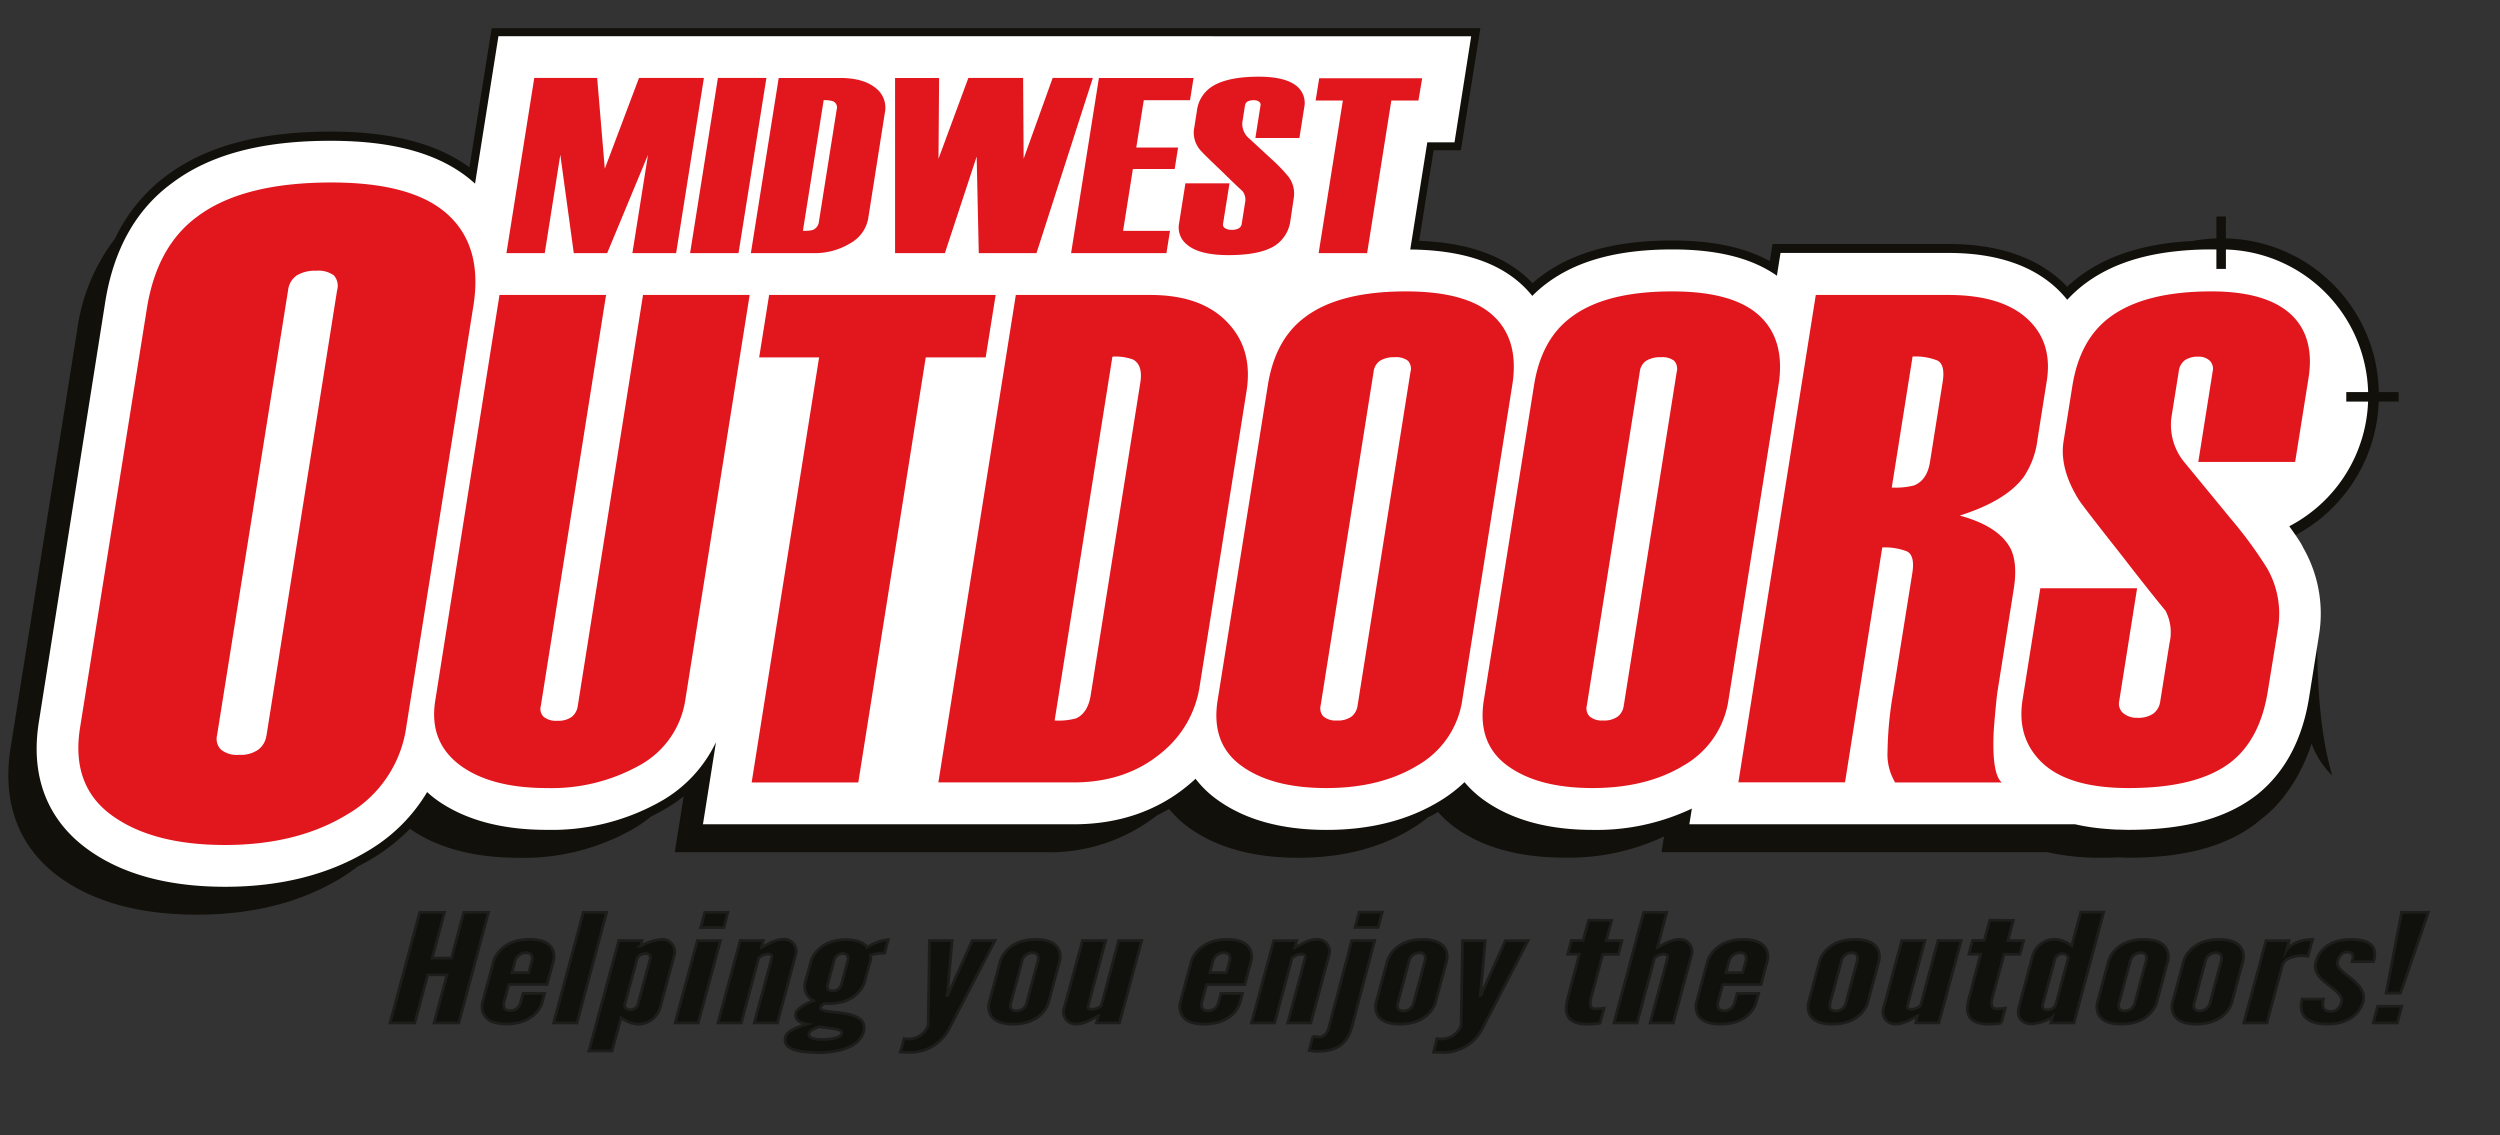
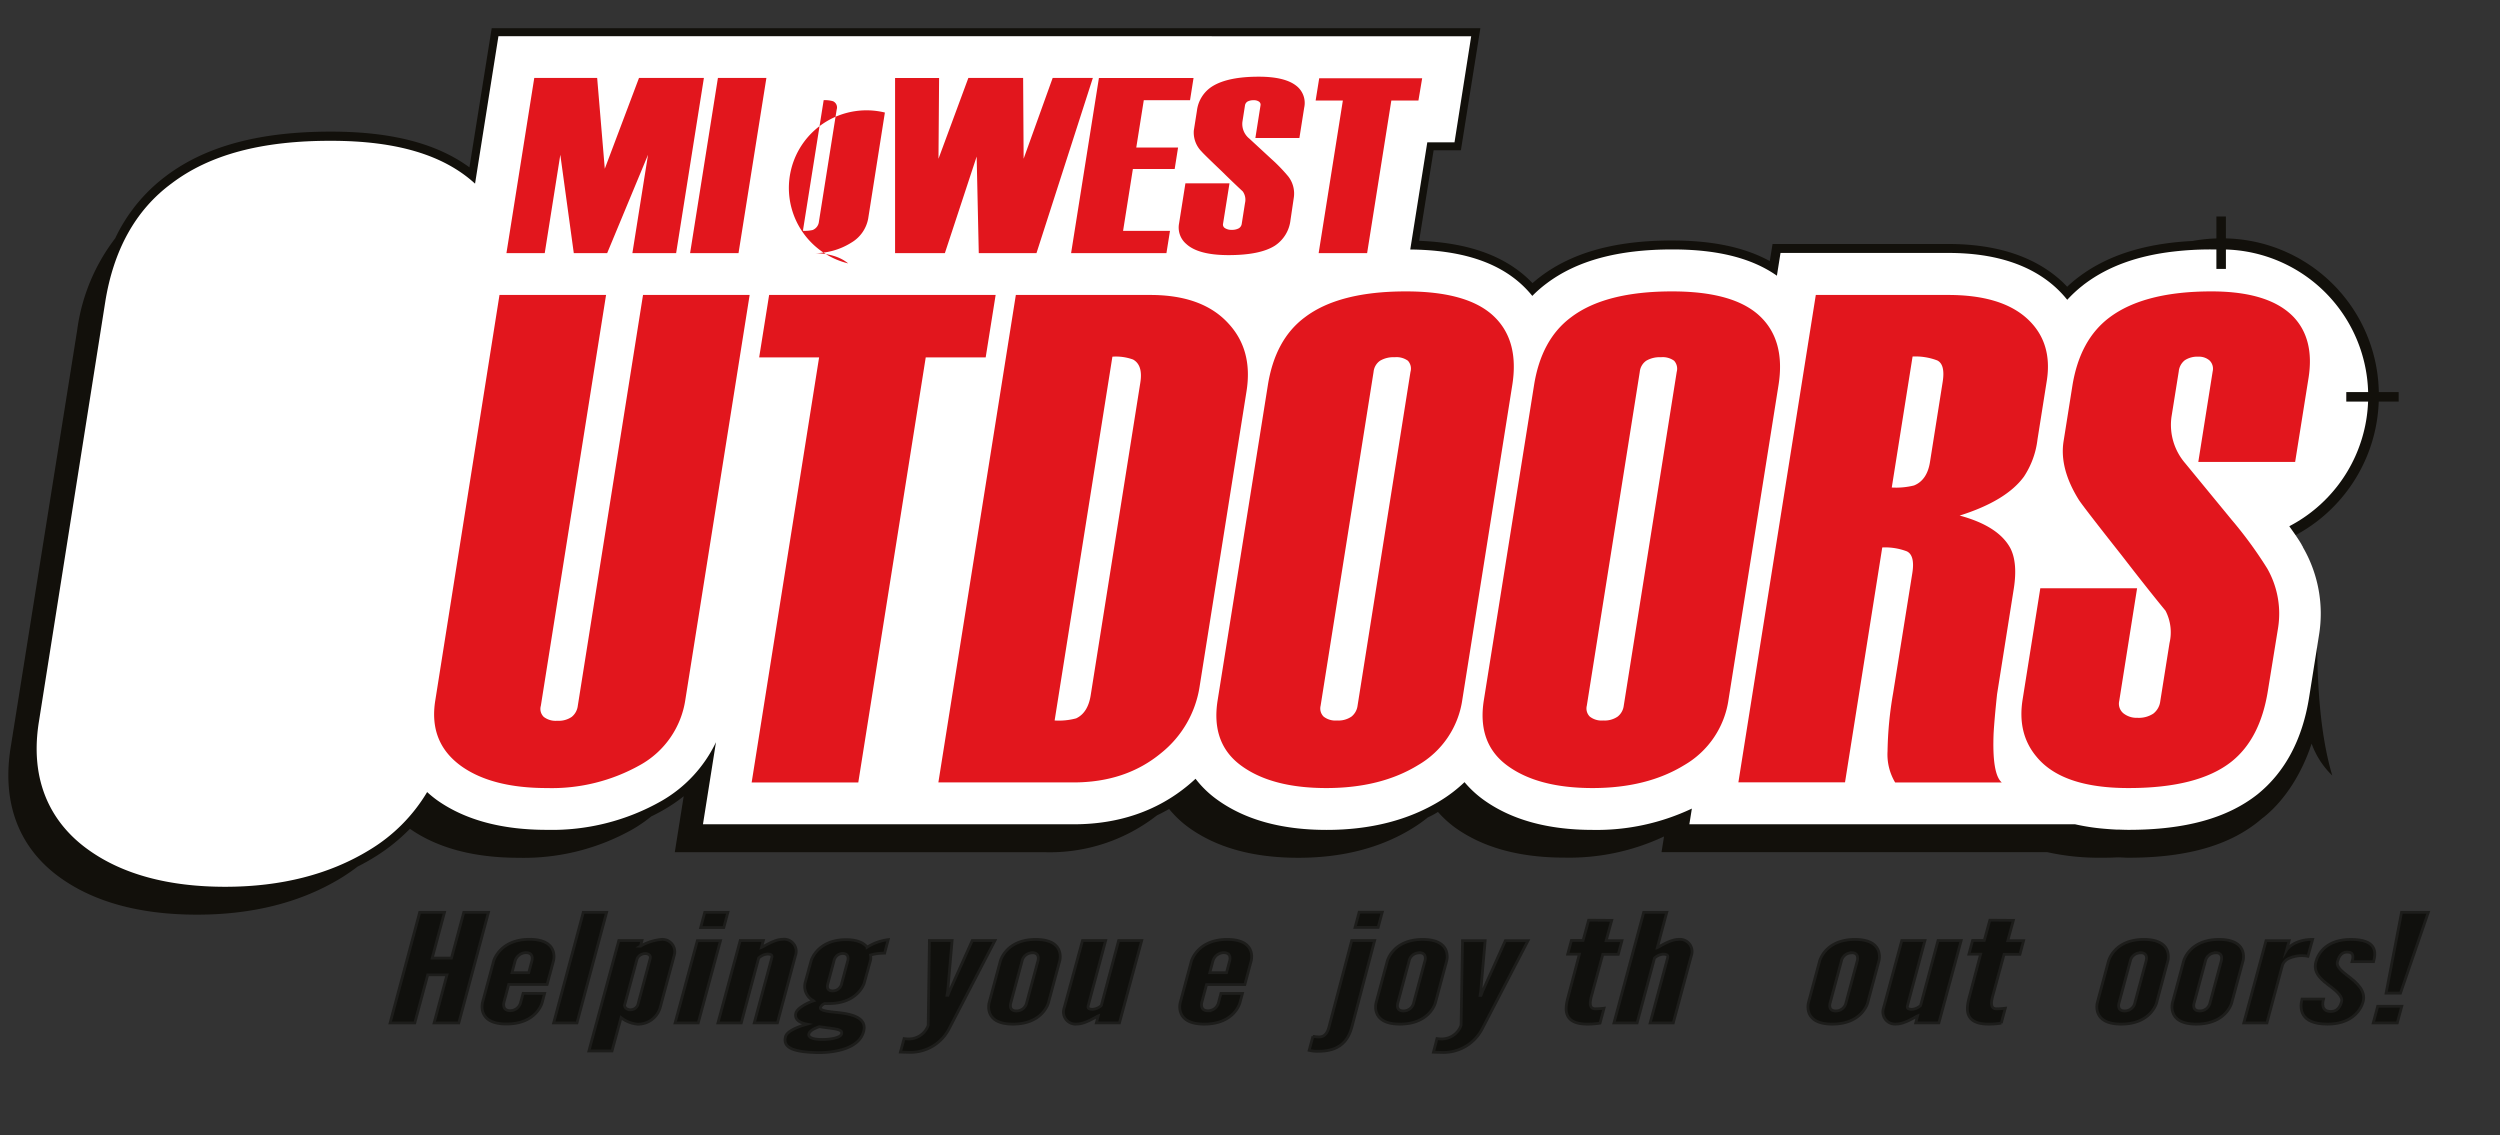
<svg xmlns="http://www.w3.org/2000/svg" id="Layer_1" data-name="Layer 1" viewBox="0 0 449.21 203.96">
  <rect x="0" y="0" width="449.21" height="203.96" fill="#333333" stroke="none" />
  <defs>
    <style>.cls-1{fill:#12100b;}.cls-2{fill:#13110c;}.cls-3{fill:#fff;}.cls-4{fill:#e2161d;}.cls-5{fill:#10100d;stroke:#1d1d1b;stroke-miterlimit:10;stroke-width:0.5px;}</style>
  </defs>
  <path class="cls-1" d="M427.44,71.18a28.13,28.13,0,0,0-28.35-28.35,29,29,0,0,0-5.14.47c-8.46.43-15.12,2.52-20.28,6.35a23.72,23.72,0,0,0-2.23,1.87c-.34-.36-.7-.72-1.08-1.07-4.82-4.38-11.64-6.61-20.3-6.61H318.5L318,46.91c-4.52-2.48-10.32-3.7-17.56-3.7-10.12,0-17.84,2.12-23.6,6.46-.51.38-1,.79-1.48,1.2-.27-.29-.55-.56-.82-.82C270,45.83,263.62,43.61,255,43.27L257.6,27h4.9L266,5.07H88.35l-4,25c-5.88-4.31-14.06-6.42-24.9-6.42-12.82,0-22.52,2.61-29.65,8a29.91,29.91,0,0,0-9.1,11.17,34.57,34.57,0,0,0-6.83,16.48l-12,75.29C0,146.94,5.59,153.9,10.62,157.56c6.17,4.51,14.51,6.79,24.78,6.79,10.05,0,18.77-2.23,25.93-6.62a33.84,33.84,0,0,0,2.9-2c1-.51,2-1.06,2.94-1.64a33.54,33.54,0,0,0,6.49-5.17c4.94,3.46,11.51,5.21,19.54,5.21a39.81,39.81,0,0,0,20.58-5.18,26.4,26.4,0,0,0,3.25-2.26c.88-.42,1.74-.88,2.57-1.38a27.06,27.06,0,0,0,3.25-2.24l-1.6,10.06H187.9a31.24,31.24,0,0,0,20-6.63c.74-.35,1.46-.73,2.17-1.14a18.83,18.83,0,0,0,3.51,3.32c5,3.62,11.59,5.45,19.7,5.45,7.88,0,14.75-1.76,20.42-5.24a25.84,25.84,0,0,0,2.84-2c.63-.3,1.24-.61,1.84-1a19.1,19.1,0,0,0,3,2.76c5,3.62,11.59,5.45,19.7,5.45A40,40,0,0,0,299,150.3l-.45,2.82h69.31a42.74,42.74,0,0,0,9.57,1c.92,0,1.81,0,2.68-.05s1.54.05,2.33.05c10.19,0,17.78-2.08,23.23-6.4l.79-.66.37-.28c3.71-3,6.74-7.73,8.53-13.16a15.14,15.14,0,0,0,3.71,5.73c-2.13-7.17-2.63-15.83-2.71-22.86,0,0-5.64-16.9-7.25-18.79a28.14,28.14,0,0,0,4.52-2.19l.17-.1A28.37,28.37,0,0,0,427.44,71.18Z" />
  <path class="cls-2" d="M407.51,124.07q-1.36,8.64-6.53,12.77-6,4.77-18.54,4.76-11.9,0-16.51-5.63-3.48-4.14-2.5-10.27l3.18-20H384l-3.21,20.26a2.23,2.23,0,0,0,.75,2.21,3.82,3.82,0,0,0,2.53.81,4.76,4.76,0,0,0,2.84-.75,3.32,3.32,0,0,0,1.26-2.26l1.66-10.44a8.43,8.43,0,0,0-.72-5.79c-2.46-3-5.08-6.33-7.86-9.93q-6.92-8.76-7.72-10Q370,84.14,370.8,79.24l1.57-9.89Q373.71,61,379.1,57q6.24-4.64,18.26-4.64,10.39,0,14.8,4.64,3.73,4,2.65,10.89L412.4,83H395l2.58-16.26a2.07,2.07,0,0,0-.54-1.95,2.87,2.87,0,0,0-2-.7,4.15,4.15,0,0,0-2.45.63,2.89,2.89,0,0,0-1.1,2l-1.31,8.19a10.55,10.55,0,0,0,2.46,8.32l8.33,10.14a74.72,74.72,0,0,1,6.41,8.77,16.37,16.37,0,0,1,1.94,10.77Z" />
  <path class="cls-3" d="M413.58,97.93l0-.05c-.44-.75-1.11-1.77-2.2-3.27l0-.07a26.36,26.36,0,0,0-12.22-49.72h-.41l-1.32,0a57.54,57.54,0,0,0-6.88.38c-6.47.75-11.7,2.65-15.86,5.74-.17.12-.33.25-.49.38a23,23,0,0,0-2.75,2.55,19.69,19.69,0,0,0-2.09-2.23c-4.52-4.11-11-6.19-19.23-6.19h-30.2l-.65,4.09c-4.51-3.17-10.68-4.72-18.76-4.72-9.77,0-17.17,2-22.65,6.13a22.43,22.43,0,0,0-2.54,2.22,19,19,0,0,0-1.8-1.94c-4.5-4.21-11.09-6.3-20.13-6.4l3.06-19.25h4.89l3-19.07H89.56L85.36,33c-5.67-5.18-14.13-7.7-25.89-7.7C47,25.28,37.62,27.79,30.78,33,24.39,37.72,20.39,44.9,18.9,54.32L7,129.62c-2,12.31,3.64,19.27,8.68,22.93,6.17,4.51,14.51,6.79,24.78,6.79,10.05,0,18.77-2.23,25.93-6.62a30.14,30.14,0,0,0,10.36-10.4,19.32,19.32,0,0,0,1.9,1.54c5,3.49,11.55,5.25,19.61,5.25a39.81,39.81,0,0,0,20.58-5.18,24.13,24.13,0,0,0,9.81-10.57l-2.34,14.75h66.65c8,0,14.94-2.37,20.52-7,.46-.38.91-.78,1.34-1.18a18.31,18.31,0,0,0,3.86,3.74c5,3.62,11.58,5.45,19.69,5.45,7.89,0,14.76-1.76,20.43-5.24a25.57,25.57,0,0,0,4.35-3.34,19,19,0,0,0,3.36,3.13c5,3.62,11.58,5.45,19.69,5.45A39.94,39.94,0,0,0,304,145.29l-.45,2.82h69.31a38.64,38.64,0,0,0,5.56.83l.92.07.84.05c.72,0,1.47.05,2.25.05,10.19,0,17.77-2.08,23.23-6.4,4.93-4,8.05-9.82,9.26-17.46l1.77-11.15a23.78,23.78,0,0,0-2.76-15.54l-.16-.28,0-.07Z" />
  <path class="cls-4" d="M121.49,45.48h-7.86l2.81-17.67L109.1,45.48h-6l-2.42-17.67-2.8,17.67H91L96,14H107.3l1.37,16.32L114.82,14h11.66Z" />
  <path class="cls-4" d="M132.7,45.48H124L129,14h8.71Z" />
-   <path class="cls-4" d="M156,39.27a6.34,6.34,0,0,1-3,4.31,12.35,12.35,0,0,1-7.08,1.9h-11l5-31.47h11c2.85,0,5,.62,6.48,1.85A4.43,4.43,0,0,1,159,20.22Zm-8.85.54,3.19-20.13a1.22,1.22,0,0,0-.66-1.49A5.2,5.2,0,0,0,148,18l-3.73,23.47a6.26,6.26,0,0,0,1.75-.14A1.81,1.81,0,0,0,147.15,39.81Z" />
+   <path class="cls-4" d="M156,39.27a6.34,6.34,0,0,1-3,4.31,12.35,12.35,0,0,1-7.08,1.9h-11h11c2.85,0,5,.62,6.48,1.85A4.43,4.43,0,0,1,159,20.22Zm-8.85.54,3.19-20.13a1.22,1.22,0,0,0-.66-1.49A5.2,5.2,0,0,0,148,18l-3.73,23.47a6.26,6.26,0,0,0,1.75-.14A1.81,1.81,0,0,0,147.15,39.81Z" />
  <path class="cls-4" d="M196.37,14,186.24,45.48H175.87l-.38-17.35-5.71,17.35h-8.95l0-31.47h7.91l-.11,14.52L174,14h9.84l.09,14.52L189.15,14Z" />
  <path class="cls-4" d="M209.59,45.48H192.46l5-31.47h17l-.63,4h-8.31l-1.35,8.5h7.51l-.61,3.86h-7.51L201.8,41.48h8.43Z" />
  <path class="cls-4" d="M231.88,39.55a6.35,6.35,0,0,1-2.78,4.58q-2.67,1.71-8.35,1.71-5.42,0-7.59-2a3.87,3.87,0,0,1-1.3-3.69L213,32.94h7.92l-1.16,7.28a.74.74,0,0,0,.38.79,2.12,2.12,0,0,0,1.16.29,2.54,2.54,0,0,0,1.28-.27,1.11,1.11,0,0,0,.54-.81l.59-3.75a2.56,2.56,0,0,0-.41-2.08c-1.16-1.08-2.41-2.27-3.72-3.57q-3.29-3.13-3.67-3.59a4.84,4.84,0,0,1-1.4-3.78l.56-3.55a6,6,0,0,1,2.87-4.45c1.85-1.11,4.59-1.67,8.24-1.67q4.73,0,6.79,1.67a3.9,3.9,0,0,1,1.37,3.91l-.86,5.44h-7.91l.92-5.84a.66.66,0,0,0-.27-.7,1.56,1.56,0,0,0-.94-.25,2.27,2.27,0,0,0-1.11.23,1,1,0,0,0-.47.72l-.46,2.94a3.37,3.37,0,0,0,1.24,3l3.94,3.64a30.1,30.1,0,0,1,3.05,3.15,5,5,0,0,1,1,3.87Z" />
  <path class="cls-4" d="M254.87,18.06H250l-4.35,27.42h-8.71l4.35-27.42h-4.89l.64-4h18.5Z" />
  <path class="cls-4" d="M123.15,125.7A16.13,16.13,0,0,1,115,137.47a32.35,32.35,0,0,1-16.75,4.13q-9.76,0-15.28-3.88-6-4.26-4.75-11.9L89.75,53H108.9L97.18,126.82a2,2,0,0,0,.53,2,3.51,3.51,0,0,0,2.43.69,4.13,4.13,0,0,0,2.58-.69,3,3,0,0,0,1.1-2L115.54,53H134.7Z" />
  <path class="cls-4" d="M177.11,64.22H166.34L154.22,140.6H135.06l12.12-76.38H136.41L138.2,53h40.7Z" />
  <path class="cls-4" d="M215.56,123.3a19,19,0,0,1-6.91,12q-6.36,5.28-15.74,5.29h-24.3L182.53,53h24.16q9.41,0,14.08,5.17,4.38,4.76,3.21,12.13ZM196,124.8l8.9-56.06q.5-3.13-1.31-4.14a9,9,0,0,0-3.71-.51l-10.38,65.37a12,12,0,0,0,3.86-.38Q195.52,128.07,196,124.8Z" />
  <path class="cls-4" d="M262.76,125.7a16.25,16.25,0,0,1-7.94,11.77q-6.73,4.13-16.5,4.13t-15.26-4q-5.51-4-4.27-11.77l9-56.47Q229.08,61,234.48,57q6.12-4.64,18.14-4.64,11,0,15.71,4.39t3.39,12.52Zm-18.83,1.12,9.51-60a2.1,2.1,0,0,0-.46-2,3.47,3.47,0,0,0-2.37-.63,4.73,4.73,0,0,0-2.64.63,2.76,2.76,0,0,0-1.16,2l-9.52,60a2.06,2.06,0,0,0,.54,1.94,3.43,3.43,0,0,0,2.42.7,4.12,4.12,0,0,0,2.59-.7A3,3,0,0,0,243.93,126.82Z" />
  <path class="cls-4" d="M310.59,125.7a16.25,16.25,0,0,1-7.94,11.77q-6.73,4.13-16.5,4.13t-15.26-4q-5.5-4-4.27-11.77l9-56.47Q276.91,61,282.31,57q6.12-4.64,18.14-4.64,11,0,15.71,4.39t3.4,12.52Zm-18.83,1.12,9.52-60a2.13,2.13,0,0,0-.47-2,3.47,3.47,0,0,0-2.37-.63,4.73,4.73,0,0,0-2.64.63,2.76,2.76,0,0,0-1.16,2l-9.52,60a2.06,2.06,0,0,0,.54,1.94,3.43,3.43,0,0,0,2.42.7,4.12,4.12,0,0,0,2.59-.7A2.94,2.94,0,0,0,291.76,126.82Z" />
  <path class="cls-4" d="M359.69,140.6H340.53a9.82,9.82,0,0,1-1.37-5.57,66.33,66.33,0,0,1,1-10.46L343.61,103c.35-2.16,0-3.48-1-3.94a11,11,0,0,0-4.4-.69l-6.69,42.2H312.36L326.27,53h23.79q9.51,0,14.17,4.24c3.09,2.82,4.28,6.56,3.54,11.21l-1.66,10.47a15.36,15.36,0,0,1-2.44,6.72q-3.18,4.36-11.55,7,7,1.89,9.13,5.9c.88,1.75,1.08,4.18.59,7.27l-3,18.93c-.33,3.1-.53,5.44-.62,7Q357.92,139.1,359.69,140.6ZM346.79,83l2.27-14.33c.35-2.16,0-3.46-1-3.92a11.07,11.07,0,0,0-4.4-.69l-3.74,23.54a13.45,13.45,0,0,0,4-.37C345.48,86.6,346.45,85.19,346.79,83Z" />
  <path class="cls-4" d="M407.51,124.07q-1.36,8.64-6.53,12.77-6,4.77-18.54,4.76-11.9,0-16.51-5.63-3.48-4.14-2.5-10.27l3.18-20H384l-3.21,20.26a2.23,2.23,0,0,0,.75,2.21,3.82,3.82,0,0,0,2.53.81,4.76,4.76,0,0,0,2.84-.75,3.32,3.32,0,0,0,1.26-2.26l1.66-10.44a8.43,8.43,0,0,0-.72-5.79c-2.46-3-5.08-6.33-7.86-9.93q-6.92-8.76-7.72-10Q370,84.14,370.8,79.24l1.57-9.89Q373.71,61,379.1,57q6.24-4.64,18.26-4.64,10.39,0,14.8,4.64,3.73,4,2.65,10.89L412.4,83H395l2.58-16.26a2.07,2.07,0,0,0-.54-1.95,2.87,2.87,0,0,0-2-.7,4.15,4.15,0,0,0-2.45.63,2.89,2.89,0,0,0-1.1,2l-1.31,8.19a10.55,10.55,0,0,0,2.46,8.32l8.33,10.14a74.72,74.72,0,0,1,6.41,8.77,16.37,16.37,0,0,1,1.94,10.77Z" />
-   <path class="cls-4" d="M73,130.62a21.62,21.62,0,0,1-10.58,15.7q-9,5.51-22,5.51t-20.35-5.34q-7.33-5.34-5.69-15.7l12-75.29q1.77-11.19,9-16.53,8.16-6.18,24.18-6.18,14.7,0,21,5.85T85,55.33Zm-25.11,1.5L60.57,52.17A2.85,2.85,0,0,0,60,49.49a4.69,4.69,0,0,0-3.17-.84,6.28,6.28,0,0,0-3.51.84,3.76,3.76,0,0,0-1.56,2.68L39,132.12a2.74,2.74,0,0,0,.72,2.59,4.61,4.61,0,0,0,3.24.92,5.49,5.49,0,0,0,3.44-.92A3.88,3.88,0,0,0,47.88,132.12Z" />
  <polygon class="cls-1" points="399.96 48.32 398.25 48.32 398.25 38.9 399.96 38.9 399.96 48.32 399.96 48.32" />
  <polygon class="cls-1" points="431 72.16 421.59 72.16 421.59 70.45 431 70.45 431 72.16 431 72.16" />
  <path class="cls-5" d="M80.31,175.16H76.86l-2.33,8.65H70.09s5.3-19.74,5.33-19.88h4.45l-2.21,8.22h3.46l2.21-8.22h4.44l-5.33,19.88H78Z" />
  <path class="cls-5" d="M97.86,178.51l-.46,1.7S96.38,184,91,184s-4.3-3.89-4.3-3.89l2-7.44s1.09-3.89,6.44-3.89,4.33,3.81,4.33,3.81l-1.16,4.3H91.41l-.86,3.22s-.4,1.49,1.12,1.49a1.93,1.93,0,0,0,1.88-1.49l.44-1.62ZM92,174.78h3l.56-2.09s.49-1.51-1.08-1.51a2.07,2.07,0,0,0-1.93,1.51Z" />
  <path class="cls-5" d="M99.48,183.81c2.43-9.06,5.29-19.71,5.33-19.88H109l-5.33,19.88Z" />
  <path class="cls-5" d="M111.19,169h4.16l-.26,1a9.4,9.4,0,0,1,3.61-1.19,2.23,2.23,0,0,1,2.44,2.89l-2.54,9.44a4.15,4.15,0,0,1-4,2.89,5.53,5.53,0,0,1-3-1.18l-1.63,6h-4.16Zm1.06,11.54c-.12.44.38.9,1,.9a1.4,1.4,0,0,0,1.36-.9l2.22-8.3c.14-.51-.25-.89-.87-.89a1.61,1.61,0,0,0-1.47.89Z" />
  <path class="cls-5" d="M121.3,183.81l4-14.79h4.16l-4,14.79Zm5.33-19.88h4.16l-.73,2.73H125.9Z" />
  <path class="cls-5" d="M136.32,172.15c-2.25,8.39-2.3,8.58-3.12,11.66H129L133,169h4.16l-.34,1.24c.37-.13,2.33-1.46,3.77-1.46a2.18,2.18,0,0,1,2.35,2.89l-3.25,12.12h-4.16l3.15-11.71c.15-.57-.32-.65-.82-.65A2.62,2.62,0,0,0,136.32,172.15Z" />
  <path class="cls-5" d="M155.28,176.67s-1.1,3.65-6.33,3.65a6.19,6.19,0,0,1-.77,0,1.48,1.48,0,0,0-.76.68c-.17.62,1.44.76,2.92.92,2.53.24,5.53.86,4.84,3.43-.77,2.9-4.72,3.79-8.14,3.79-4-.08-6.48-.68-5.9-2.87.27-1,2.17-1.76,3.86-2.24-1.29-.24-2.29-.84-2-2,.22-.83,1.88-1.78,3.19-2.21a2.88,2.88,0,0,1-1.53-3.22l1.09-4s1.09-3.76,6.28-3.76c2.09,0,3.2.62,3.79,1.35a9.18,9.18,0,0,1,3.78-1.35l-.65,2.43a9,9,0,0,0-2.52.33,2.57,2.57,0,0,1,0,.92Zm-6,8.09-2.07-.28c-.95.33-1.71.74-1.87,1.3s.55,1,2.44,1c1.4,0,3.25-.3,3.44-1C151.31,185.32,151.24,185,149.24,184.76Zm2.13-13.44a1.63,1.63,0,0,0-1.56,1.35l-1.09,4.05s-.48,1.33.84,1.33a1.63,1.63,0,0,0,1.63-1.33l1.09-4.05S152.77,171.32,151.37,171.32Z" />
  <path class="cls-5" d="M162.45,186.62a5.89,5.89,0,0,0,1,.06,3.71,3.71,0,0,0,3.33-2.44L167,169h4.08l-.79,9.08-.13.76h.17l.29-.76,4.08-9.08h4.08l-8.27,15.9a7.81,7.81,0,0,1-6.88,4.19c-.46,0-1.84-.05-1.84-.05Z" />
  <path class="cls-5" d="M188.38,180.21s-1,3.81-6.38,3.81-4.26-3.89-4.26-3.89l2-7.44s1-3.89,6.36-3.89,4.33,3.81,4.33,3.81Zm-2.93-9a1.87,1.87,0,0,0-1.81,1.51l-2,7.44s-.52,1.49,1,1.49a1.86,1.86,0,0,0,1.84-1.49l2-7.44S187,171.18,185.45,171.18Z" />
  <path class="cls-5" d="M197.89,180.67,201,169h4.15l-4,14.79h-4.15l.33-1.25c-.37.14-2.33,1.46-3.77,1.46a2.18,2.18,0,0,1-2.35-2.89L194.51,169h4.16l-3.14,11.71c-.16.56.32.65.81.65A2.61,2.61,0,0,0,197.89,180.67Z" />
  <path class="cls-5" d="M223.25,178.51l-.46,1.7s-1,3.81-6.41,3.81-4.31-3.89-4.31-3.89l2-7.44s1.08-3.89,6.44-3.89,4.32,3.81,4.32,3.81l-1.15,4.3H216.8l-.86,3.22s-.4,1.49,1.12,1.49a1.93,1.93,0,0,0,1.89-1.49l.43-1.62Zm-5.87-3.73h3l.56-2.09s.49-1.51-1.07-1.51a2.06,2.06,0,0,0-1.93,1.51Z" />
-   <path class="cls-5" d="M232.16,172.15c-2.25,8.39-2.3,8.58-3.13,11.66h-4.16l4-14.79H233l-.33,1.24c.37-.13,2.33-1.46,3.77-1.46a2.18,2.18,0,0,1,2.35,2.89l-3.25,12.12h-4.16l3.14-11.71c.16-.57-.32-.65-.81-.65A2.62,2.62,0,0,0,232.16,172.15Z" />
  <path class="cls-5" d="M247,169,243,184.19c-.41,1.54-1.26,4.7-6,4.7a6.17,6.17,0,0,1-1.77-.16l.68-2.51a7,7,0,0,0,1.12.1c1.4,0,1.68-1.48,1.86-2.16L242.88,169Zm-2.79-5.09h4.16l-.74,2.73h-4.15Z" />
  <path class="cls-5" d="M257.91,180.21s-1,3.81-6.38,3.81-4.26-3.89-4.26-3.89l2-7.44s1-3.89,6.36-3.89,4.33,3.81,4.33,3.81Zm-2.93-9a1.86,1.86,0,0,0-1.8,1.51l-2,7.44s-.52,1.49,1,1.49a1.86,1.86,0,0,0,1.84-1.49l2-7.44S256.55,171.18,255,171.18Z" />
  <path class="cls-5" d="M258.2,186.62a6,6,0,0,0,1,.06,3.71,3.71,0,0,0,3.33-2.44l.26-15.22h4.07l-.79,9.08-.12.76h.16l.29-.76,4.09-9.08h4.07l-8.26,15.9a7.84,7.84,0,0,1-6.89,4.19c-.45,0-1.84-.05-1.84-.05Z" />
  <path class="cls-5" d="M289.6,165.37l-1,3.65h2.84l-.66,2.46H288l-2,7.35c-.24.92-.65,2.44.67,2.44a14.41,14.41,0,0,0,1.55-.11l-.72,2.68a13.48,13.48,0,0,1-2.27.18c-4.78,0-3.91-3.24-3.44-5l2-7.57h-2.1l.66-2.46h2.1l1-3.65Z" />
  <path class="cls-5" d="M297.29,172.15c-2.25,8.39-2.3,8.58-3.13,11.66H290l5.34-19.88h4.15l-1.69,6.33c.36-.13,2.32-1.46,3.76-1.46a2.19,2.19,0,0,1,2.36,2.89l-3.26,12.12H296.5l3.15-11.71c.15-.57-.32-.65-.82-.65A2.58,2.58,0,0,0,297.29,172.15Z" />
-   <path class="cls-5" d="M316,178.51l-.46,1.7s-1,3.81-6.41,3.81-4.31-3.89-4.31-3.89l2-7.44s1.08-3.89,6.43-3.89,4.33,3.81,4.33,3.81l-1.15,4.3h-6.88l-.86,3.22s-.4,1.49,1.12,1.49a1.92,1.92,0,0,0,1.88-1.49l.44-1.62Zm-5.87-3.73h3l.56-2.09s.49-1.51-1.07-1.51a2.06,2.06,0,0,0-1.93,1.51Z" />
  <path class="cls-5" d="M335.59,180.21s-1,3.81-6.37,3.81-4.27-3.89-4.27-3.89l2-7.44s1-3.89,6.35-3.89,4.33,3.81,4.33,3.81Zm-2.93-9a1.86,1.86,0,0,0-1.8,1.51l-2,7.44s-.52,1.49,1,1.49a1.85,1.85,0,0,0,1.84-1.49l2-7.44S334.23,171.18,332.66,171.18Z" />
  <path class="cls-5" d="M345.1,180.67,348.23,169h4.16l-4,14.79h-4.16l.33-1.25c-.36.14-2.32,1.46-3.77,1.46a2.19,2.19,0,0,1-2.35-2.89L341.72,169h4.16l-3.14,11.71c-.15.56.32.65.81.65A2.57,2.57,0,0,0,345.1,180.67Z" />
  <path class="cls-5" d="M361.77,165.37l-1,3.65h2.84l-.66,2.46h-2.85l-2,7.35c-.25.92-.65,2.44.66,2.44a14.71,14.71,0,0,0,1.56-.11l-.72,2.68a13.69,13.69,0,0,1-2.28.18c-4.77,0-3.9-3.24-3.44-5l2-7.57h-2.1l.66-2.46h2.1l1-3.65Z" />
-   <path class="cls-5" d="M372.66,183.81H368.5l.27-1a9.46,9.46,0,0,1-3.62,1.18c-2.26,0-2.76-1.67-2.43-2.89l2.53-9.44a4.17,4.17,0,0,1,4-2.89,5.51,5.51,0,0,1,3,1.19l1.62-6.06H378Zm-1.06-11.55c.12-.43-.37-.89-1-.89a1.39,1.39,0,0,0-1.35.89l-2.23,8.3c-.14.52.25.9.87.9a1.61,1.61,0,0,0,1.48-.9C370.28,177.21,370.84,175.1,371.6,172.26Z" />
  <path class="cls-5" d="M387.5,180.21s-1,3.81-6.37,3.81-4.27-3.89-4.27-3.89l2-7.44s1-3.89,6.35-3.89,4.33,3.81,4.33,3.81Zm-2.92-9a1.86,1.86,0,0,0-1.81,1.51l-2,7.44s-.52,1.49,1,1.49a1.85,1.85,0,0,0,1.84-1.49l2-7.44S386.14,171.18,384.58,171.18Z" />
  <path class="cls-5" d="M401,180.21s-1,3.81-6.37,3.81-4.27-3.89-4.27-3.89l2-7.44s1-3.89,6.36-3.89,4.33,3.81,4.33,3.81Zm-2.92-9a1.87,1.87,0,0,0-1.81,1.51l-2,7.44s-.53,1.49,1,1.49a1.86,1.86,0,0,0,1.84-1.49l2-7.44S399.64,171.18,398.08,171.18Z" />
  <path class="cls-5" d="M414.7,171.83a5.67,5.67,0,0,0-3.35.35,2.09,2.09,0,0,0-1.26,1.35c-2.26,8.39-1.94,7.2-2.76,10.28h-4.16l4-14.79h4.16l-.45,1.65c.23-.38,1.62-1.87,4.66-1.87Z" />
  <path class="cls-5" d="M422.27,168.8c4.87-.05,4.68,2.33,4.23,4h-3.87c.19-.7.43-1.73-.89-1.73-1.12,0-1.54,1-1.74,1.73-.26.95.94,1.84,2,2.65,1.51,1.14,3.13,2.6,2.62,4.52s-2.45,4.05-6.4,4.05c-5.06,0-5-2.92-4.59-4.51h3.87c-.21.78-.4,2.24,1.33,2.24,1.19,0,1.69-.92,1.92-1.78s-.83-1.81-1.89-2.62c-1.61-1.22-3.31-2.41-2.73-4.55C416.6,171.05,418.26,168.85,422.27,168.8Z" />
  <path class="cls-5" d="M427.23,180.81h4.33l-.81,3h-4.32Zm4.29-16.88h4.81l-5,14.52h-2.59Z" />
</svg>